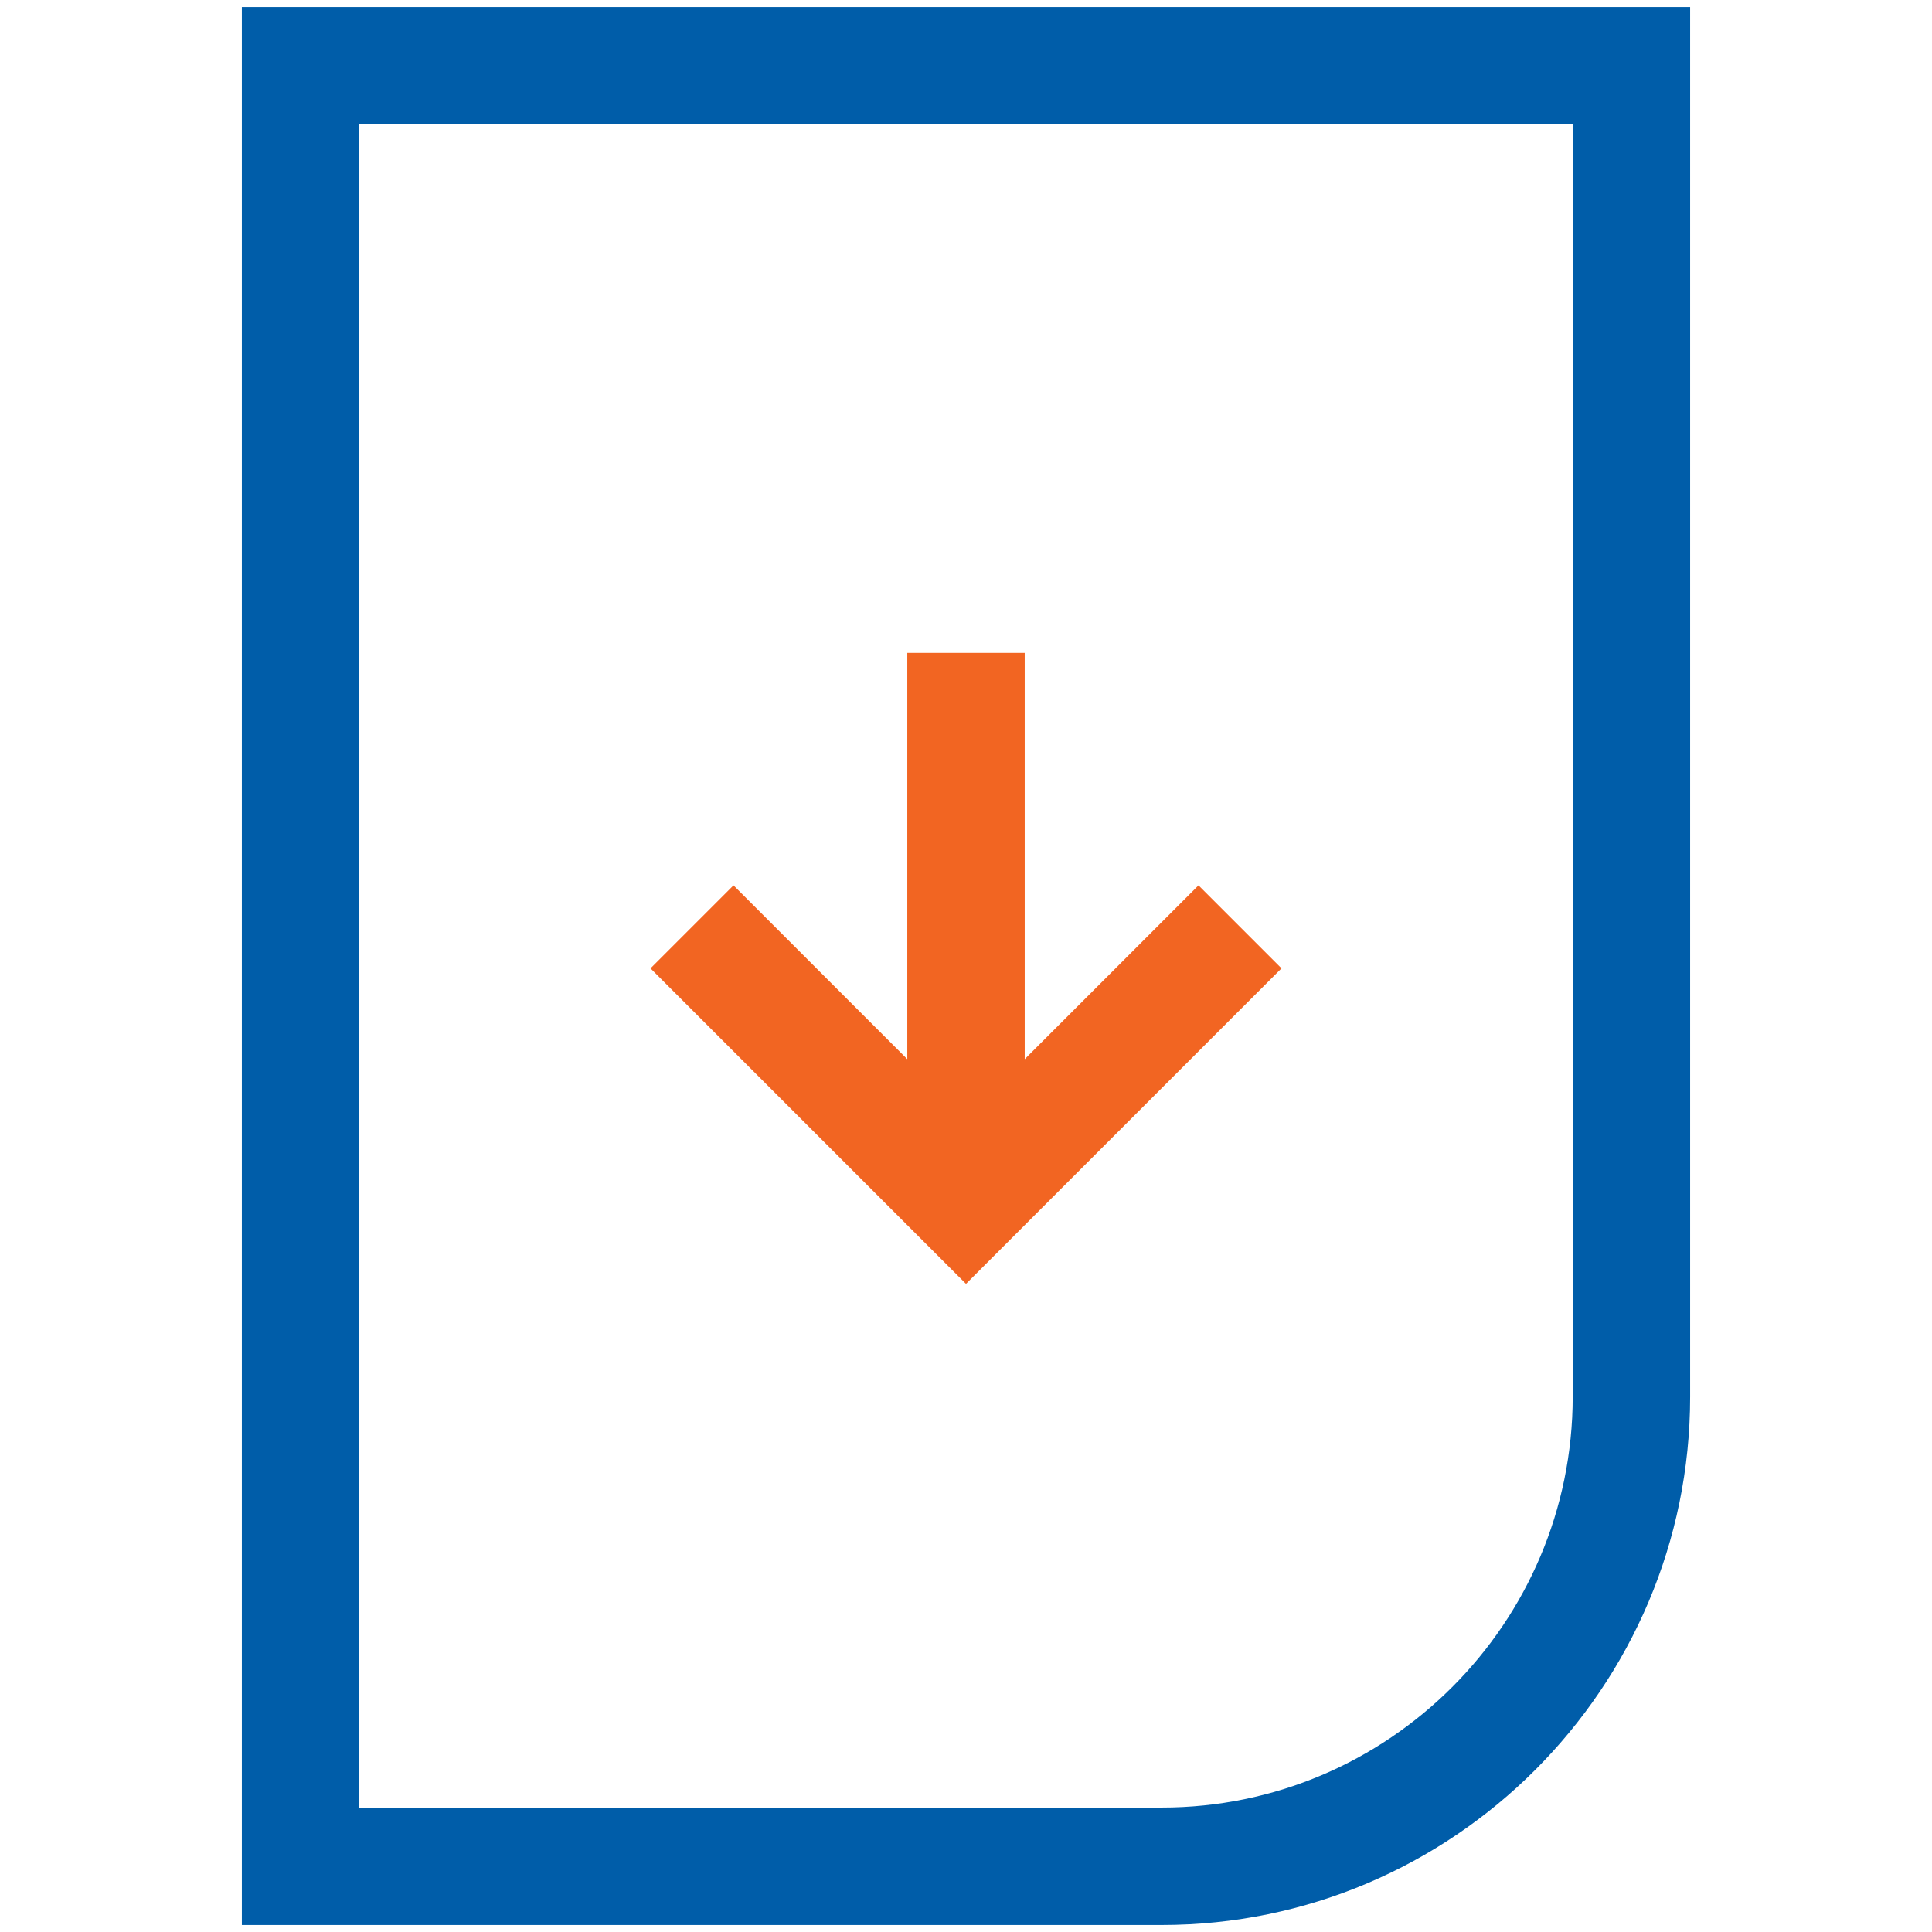
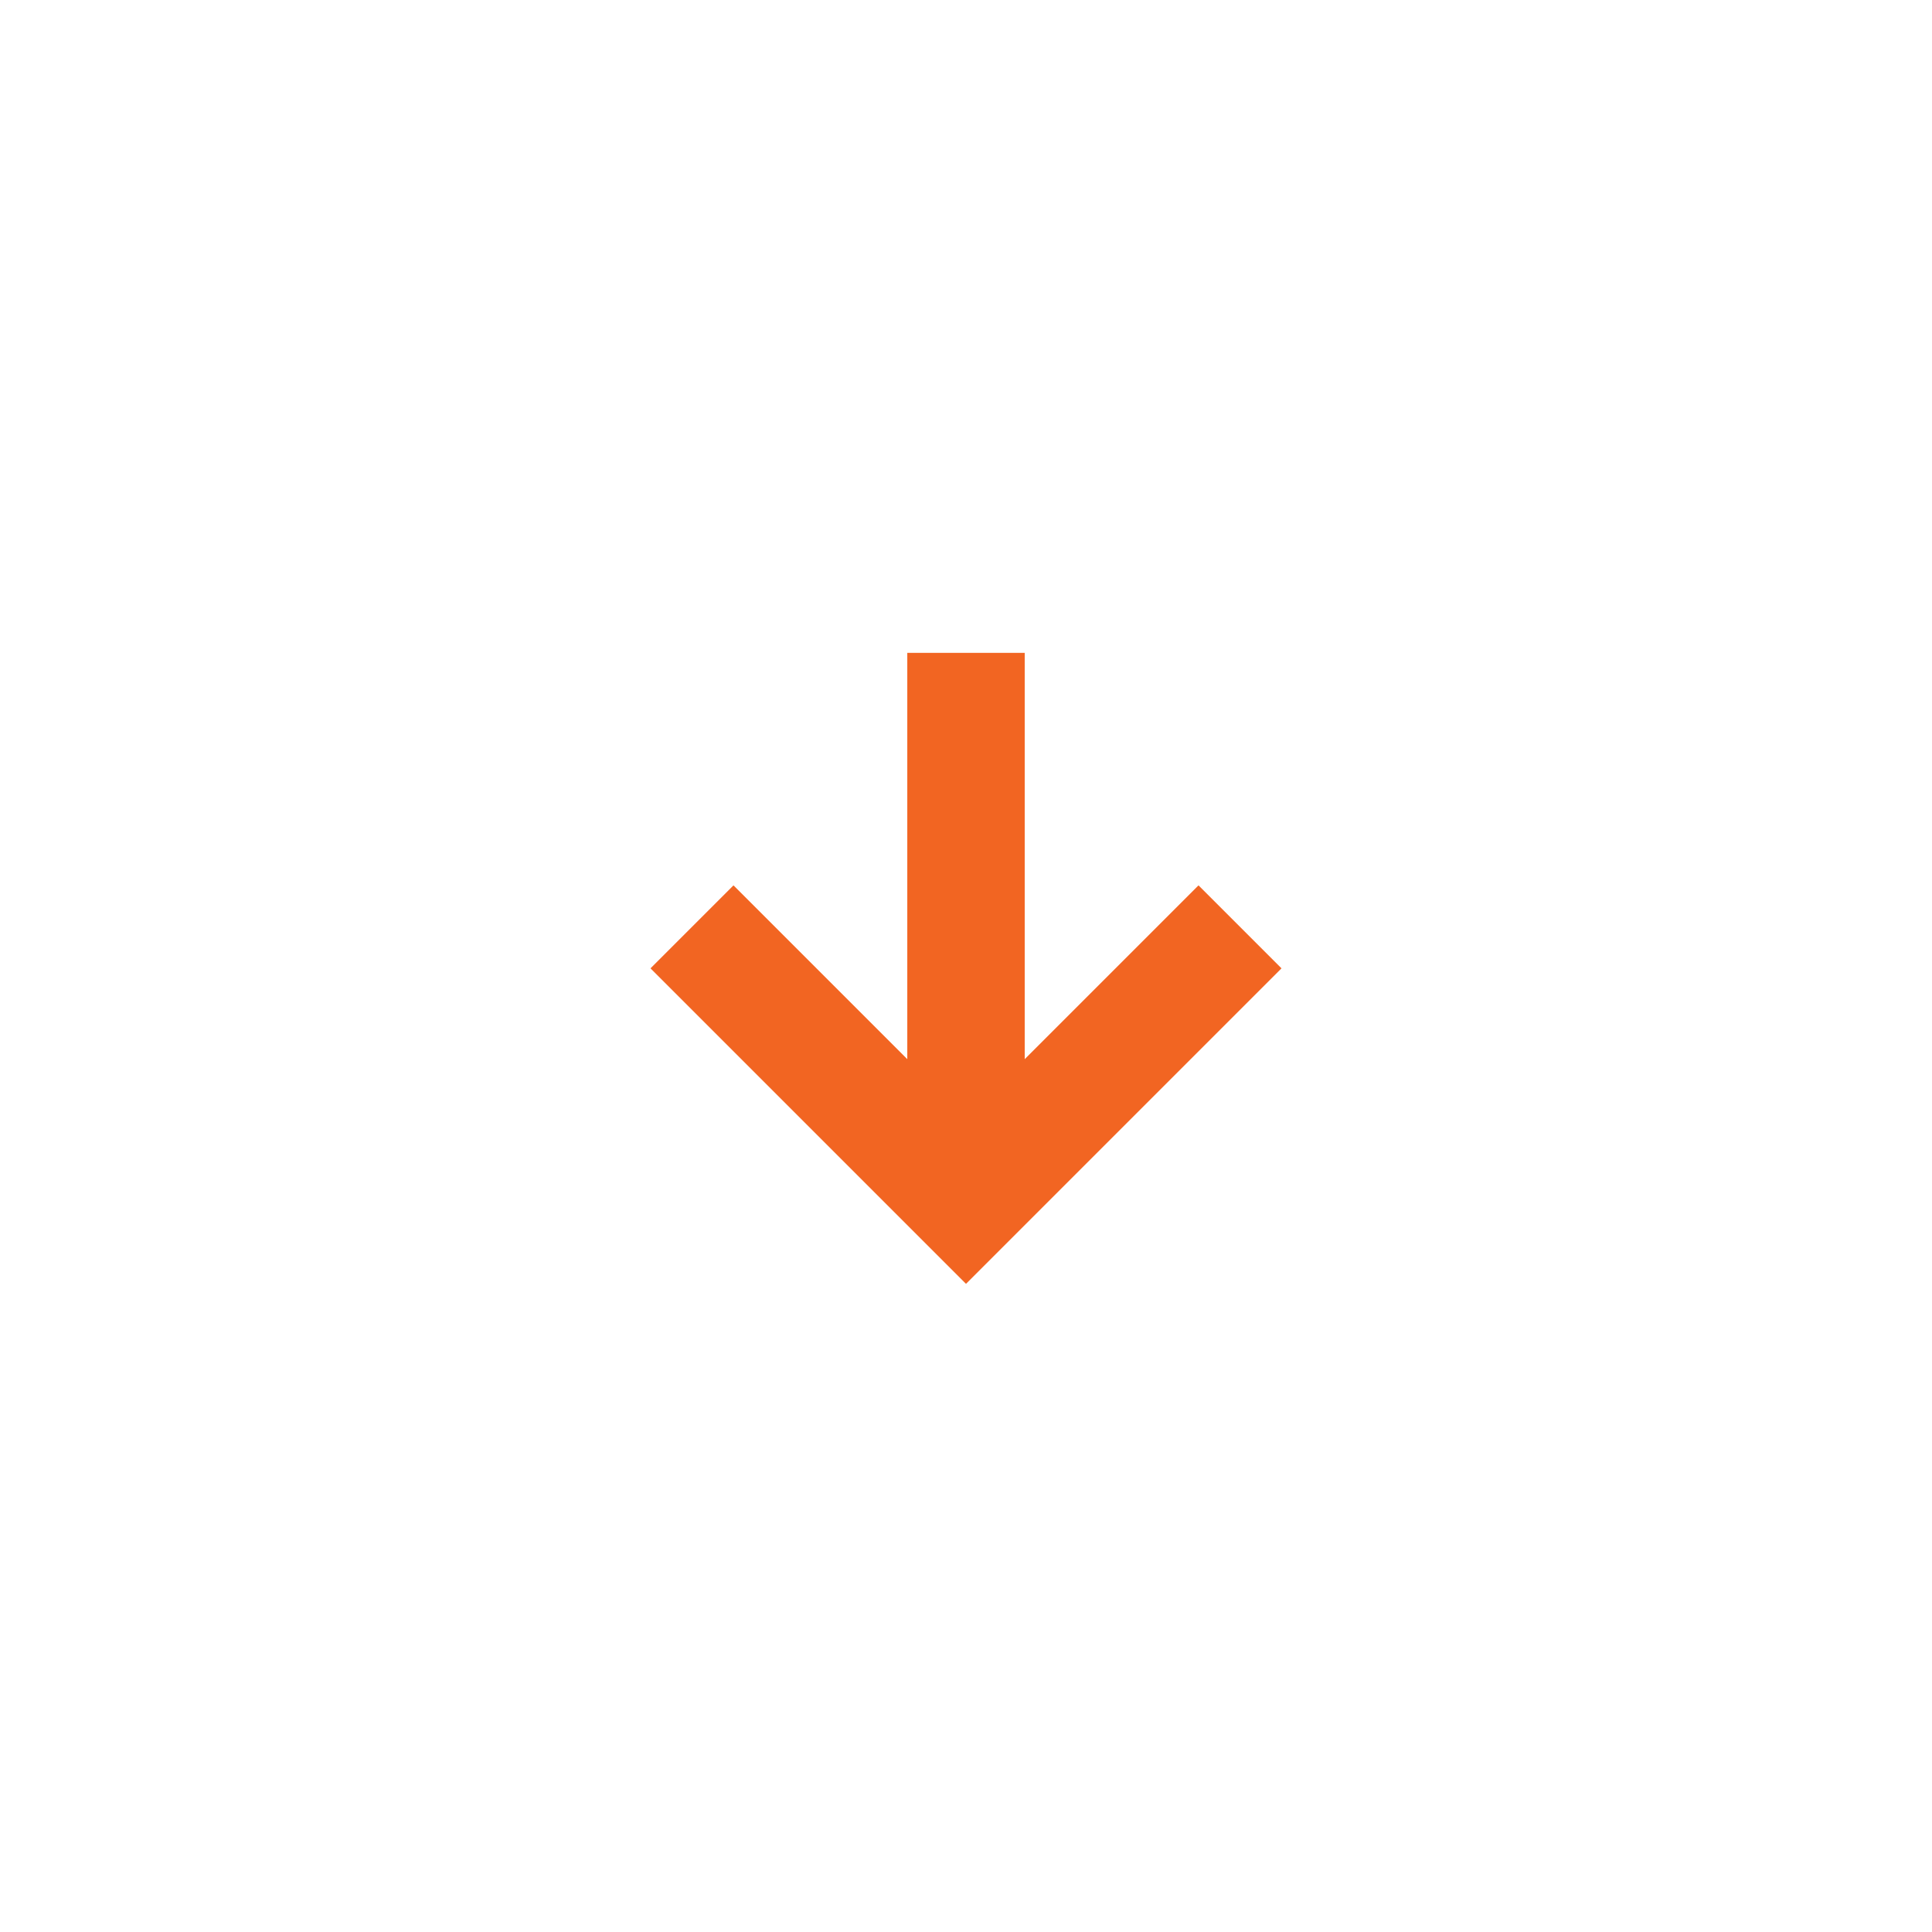
<svg xmlns="http://www.w3.org/2000/svg" version="1.1" id="Layer_1" x="0px" y="0px" viewBox="0 0 49.358 49.358" style="enable-background:new 0 0 49.358 49.358;" xml:space="preserve">
  <g id="File_-_Download_00000130636534496848808260000016419058214256955313_">
    <g>
-       <path style="fill:#005DA9;" d="M29.679,49.179h-23.5v-49h37v35.5C43.179,43.119,37.119,49.179,29.679,49.179z M9.179,46.179h20.5    c5.79,0,10.5-4.71,10.5-10.5v-32.5h-31V46.179z" />
-     </g>
+       </g>
    <polygon style="fill:#F26522;" points="30.619,22.619 26.179,27.059 26.179,16.679 23.179,16.679 23.179,27.059 18.739,22.619    16.619,24.739 24.679,32.799 32.739,24.739  " />
  </g>
</svg>